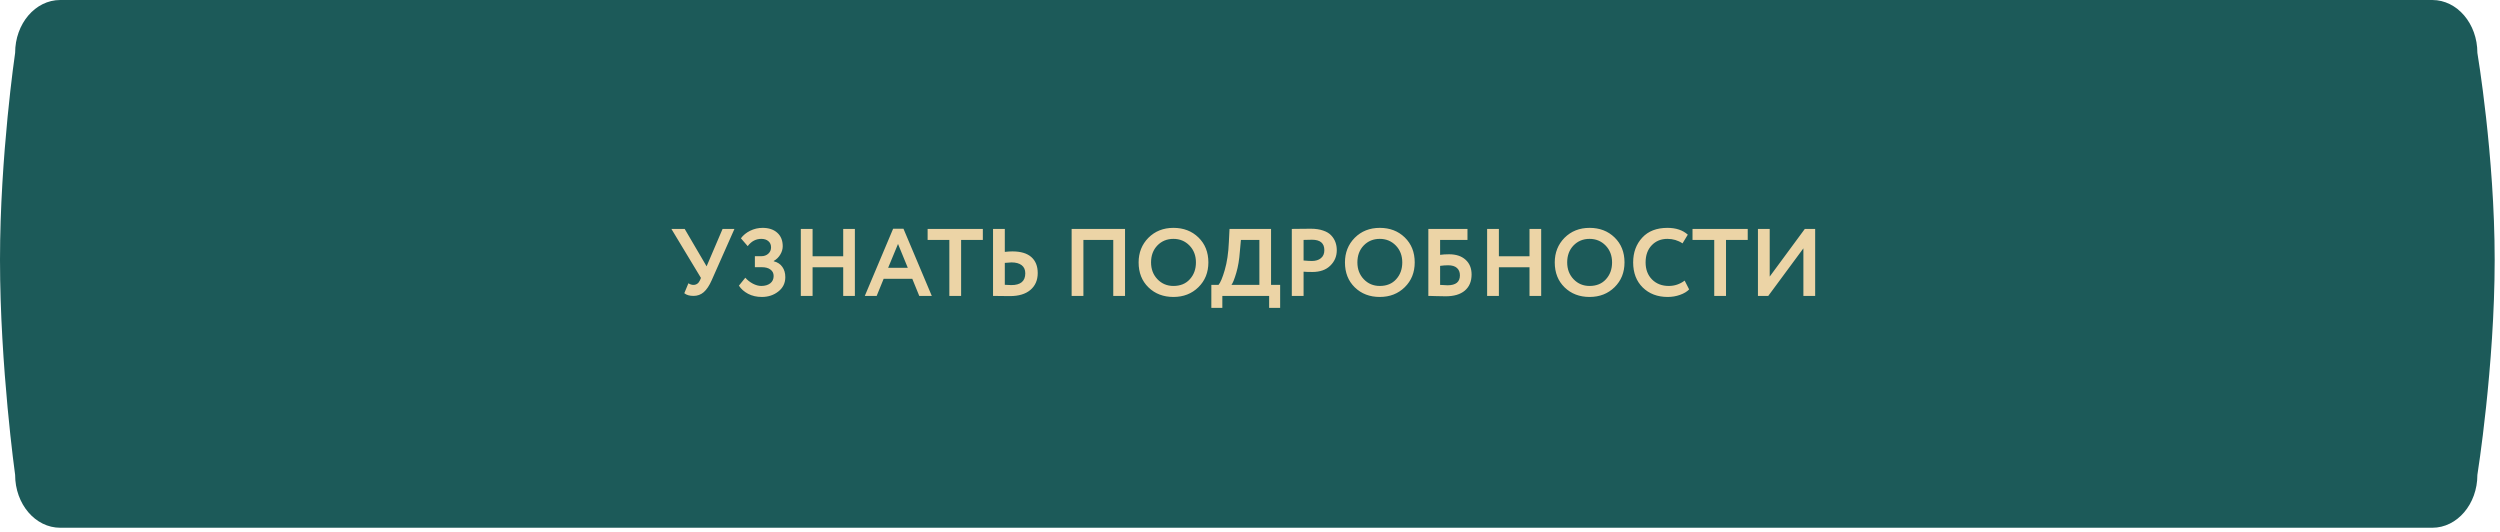
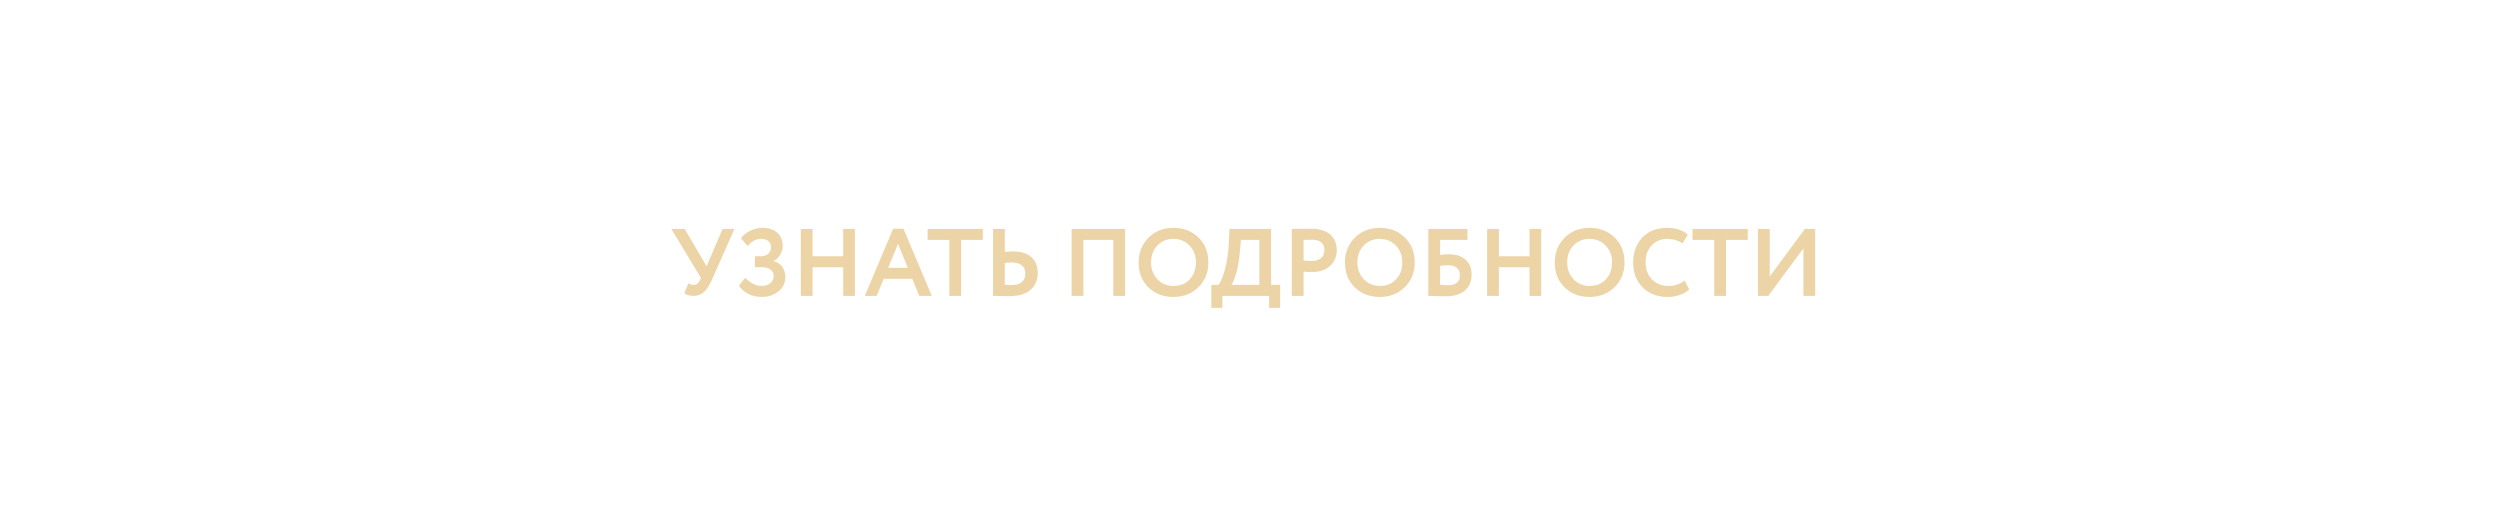
<svg xmlns="http://www.w3.org/2000/svg" width="418" height="89" viewBox="0 0 418 89" fill="none">
-   <path fill-rule="evenodd" clip-rule="evenodd" d="M10.068 0H406.68C410.843 0 414.218 3.957 414.218 8.837C414.218 8.837 417.11 26.018 417.11 43.425C417.11 61.294 414.218 79.403 414.218 79.403C414.218 84.283 410.843 88.24 406.68 88.24H10.068C5.905 88.24 2.53 84.283 2.53 79.403C2.53 79.403 0 61.294 0 43.425C0 26.018 2.53 8.837 2.53 8.837C2.53 3.957 5.905 0 10.068 0Z" fill="#1C5A59" />
  <path d="M120.815 38.275H122.799L118.991 46.867C118.596 47.763 118.153 48.424 117.663 48.851C117.183 49.267 116.612 49.475 115.951 49.475C115.289 49.475 114.777 49.325 114.414 49.027L115.103 47.363C115.38 47.544 115.657 47.635 115.935 47.635C116.436 47.635 116.804 47.373 117.039 46.851L117.199 46.467L112.255 38.275H114.479L118.143 44.531L120.815 38.275ZM127.384 49.651C126.52 49.651 125.752 49.475 125.08 49.123C124.419 48.771 123.907 48.317 123.544 47.763L124.616 46.435C124.968 46.84 125.39 47.171 125.88 47.427C126.371 47.683 126.84 47.811 127.288 47.811C127.896 47.811 128.392 47.667 128.776 47.379C129.16 47.08 129.352 46.669 129.352 46.147C129.352 45.688 129.176 45.331 128.824 45.075C128.483 44.808 127.998 44.675 127.368 44.675H126.216V42.835H127.304C127.752 42.835 128.131 42.701 128.44 42.435C128.76 42.157 128.92 41.8 128.92 41.363C128.92 40.915 128.771 40.568 128.472 40.323C128.184 40.067 127.79 39.939 127.288 39.939C126.382 39.939 125.624 40.344 125.016 41.155L123.88 39.843C124.264 39.32 124.782 38.899 125.432 38.579C126.083 38.259 126.776 38.099 127.512 38.099C128.536 38.099 129.352 38.371 129.96 38.915C130.568 39.459 130.872 40.211 130.872 41.171C130.872 41.64 130.739 42.099 130.472 42.547C130.216 42.995 129.848 43.357 129.368 43.635V43.683C130.008 43.843 130.488 44.157 130.808 44.627C131.139 45.085 131.304 45.656 131.304 46.339C131.304 47.331 130.915 48.131 130.136 48.739C129.368 49.347 128.451 49.651 127.384 49.651ZM142.936 49.475H140.984V44.691H135.864V49.475H133.896V38.275H135.864V42.851H140.984V38.275H142.936V49.475ZM146.58 49.475H144.596L149.332 38.243H151.06L155.796 49.475H153.7L152.532 46.611H147.748L146.58 49.475ZM151.78 44.771L150.148 40.787L148.5 44.771H151.78ZM158.73 40.115H155.098V38.275H164.33V40.115H160.698V49.475H158.73V40.115ZM169.124 43.875C168.932 43.875 168.559 43.901 168.004 43.955V47.619C168.708 47.651 169.071 47.667 169.092 47.667C170.65 47.667 171.428 47.011 171.428 45.699C171.428 45.101 171.226 44.648 170.82 44.339C170.415 44.029 169.85 43.875 169.124 43.875ZM166.036 38.275H168.004V42.115C168.463 42.061 168.89 42.035 169.284 42.035C170.671 42.035 171.722 42.349 172.436 42.979C173.151 43.608 173.508 44.499 173.508 45.651C173.508 46.845 173.098 47.789 172.276 48.483C171.466 49.165 170.33 49.507 168.868 49.507C168.25 49.507 167.722 49.501 167.284 49.491C166.847 49.48 166.431 49.475 166.036 49.475V38.275ZM188.105 49.475H186.137V40.115H181.145V49.475H179.177V38.275H188.105V49.475ZM190.376 43.875C190.376 42.243 190.92 40.872 192.008 39.763C193.118 38.653 194.515 38.099 196.2 38.099C197.886 38.099 199.278 38.632 200.376 39.699C201.486 40.776 202.04 42.168 202.04 43.875C202.04 45.549 201.486 46.931 200.376 48.019C199.267 49.107 197.875 49.651 196.2 49.651C194.515 49.651 193.123 49.117 192.024 48.051C190.926 46.984 190.376 45.592 190.376 43.875ZM192.456 43.875C192.456 45.005 192.814 45.944 193.528 46.691C194.243 47.437 195.134 47.811 196.2 47.811C197.352 47.811 198.264 47.437 198.936 46.691C199.619 45.944 199.96 45.005 199.96 43.875C199.96 42.733 199.598 41.789 198.872 41.043C198.147 40.307 197.256 39.939 196.2 39.939C195.123 39.939 194.227 40.307 193.512 41.043C192.808 41.779 192.456 42.723 192.456 43.875ZM204.376 51.475H202.536V47.635H203.736C204.056 47.261 204.402 46.435 204.776 45.155C205.16 43.843 205.389 42.296 205.464 40.515L205.576 38.275H212.52V47.635H214.04V51.475H212.2V49.475H204.376V51.475ZM207.48 40.115L207.304 42.067C207.208 43.411 207.01 44.589 206.712 45.603C206.402 46.659 206.13 47.336 205.896 47.635H210.568V40.115H207.48ZM217.958 45.427V49.475H215.99V38.275C216.459 38.275 216.966 38.269 217.51 38.259C218.064 38.248 218.619 38.243 219.174 38.243C219.963 38.243 220.646 38.344 221.222 38.547C221.808 38.739 222.262 39.011 222.582 39.363C222.902 39.704 223.136 40.083 223.286 40.499C223.435 40.904 223.51 41.352 223.51 41.843C223.51 42.856 223.147 43.715 222.422 44.419C221.707 45.123 220.704 45.475 219.414 45.475C218.763 45.475 218.278 45.459 217.958 45.427ZM219.366 40.083L217.958 40.115V43.555C218.523 43.608 218.987 43.635 219.35 43.635C219.979 43.635 220.48 43.48 220.854 43.171C221.238 42.861 221.43 42.413 221.43 41.827C221.43 40.664 220.742 40.083 219.366 40.083ZM224.876 43.875C224.876 42.243 225.42 40.872 226.508 39.763C227.618 38.653 229.015 38.099 230.7 38.099C232.386 38.099 233.778 38.632 234.876 39.699C235.986 40.776 236.54 42.168 236.54 43.875C236.54 45.549 235.986 46.931 234.876 48.019C233.767 49.107 232.375 49.651 230.7 49.651C229.015 49.651 227.623 49.117 226.524 48.051C225.426 46.984 224.876 45.592 224.876 43.875ZM226.956 43.875C226.956 45.005 227.314 45.944 228.028 46.691C228.743 47.437 229.634 47.811 230.7 47.811C231.852 47.811 232.764 47.437 233.436 46.691C234.119 45.944 234.46 45.005 234.46 43.875C234.46 42.733 234.098 41.789 233.372 41.043C232.647 40.307 231.756 39.939 230.7 39.939C229.623 39.939 228.727 40.307 228.012 41.043C227.308 41.779 226.956 42.723 226.956 43.875ZM238.818 49.475V38.275H245.362V40.115H240.786V42.611C241.223 42.547 241.724 42.515 242.29 42.515C243.452 42.515 244.37 42.819 245.042 43.427C245.714 44.035 246.05 44.856 246.05 45.891C246.05 47.053 245.671 47.955 244.914 48.595C244.167 49.224 243.106 49.539 241.73 49.539C241.474 49.539 240.908 49.528 240.034 49.507C239.863 49.507 239.682 49.501 239.49 49.491C239.298 49.491 239.148 49.485 239.042 49.475C238.946 49.475 238.871 49.475 238.818 49.475ZM242.13 44.355C241.724 44.355 241.276 44.387 240.786 44.451V47.635C241.308 47.677 241.724 47.699 242.034 47.699C243.41 47.699 244.098 47.144 244.098 46.035C244.098 45.512 243.932 45.101 243.602 44.803C243.271 44.504 242.78 44.355 242.13 44.355ZM257.686 49.475H255.734V44.691H250.614V49.475H248.646V38.275H250.614V42.851H255.734V38.275H257.686V49.475ZM259.954 43.875C259.954 42.243 260.498 40.872 261.586 39.763C262.696 38.653 264.093 38.099 265.778 38.099C267.464 38.099 268.856 38.632 269.954 39.699C271.064 40.776 271.618 42.168 271.618 43.875C271.618 45.549 271.064 46.931 269.954 48.019C268.845 49.107 267.453 49.651 265.778 49.651C264.093 49.651 262.701 49.117 261.602 48.051C260.504 46.984 259.954 45.592 259.954 43.875ZM262.034 43.875C262.034 45.005 262.392 45.944 263.106 46.691C263.821 47.437 264.712 47.811 265.778 47.811C266.93 47.811 267.842 47.437 268.514 46.691C269.197 45.944 269.538 45.005 269.538 43.875C269.538 42.733 269.176 41.789 268.45 41.043C267.725 40.307 266.834 39.939 265.778 39.939C264.701 39.939 263.805 40.307 263.09 41.043C262.386 41.779 262.034 42.723 262.034 43.875ZM281.672 46.915L282.424 48.387C282.072 48.76 281.565 49.064 280.904 49.299C280.253 49.533 279.565 49.651 278.84 49.651C277.133 49.651 275.741 49.123 274.664 48.067C273.597 47.011 273.064 45.613 273.064 43.875C273.064 42.211 273.57 40.829 274.584 39.731C275.586 38.643 276.989 38.099 278.792 38.099C280.221 38.099 281.357 38.477 282.2 39.235L281.32 40.691C280.562 40.189 279.72 39.939 278.792 39.939C277.725 39.939 276.85 40.296 276.168 41.011C275.485 41.725 275.144 42.68 275.144 43.875C275.144 45.048 275.501 45.997 276.216 46.723C276.941 47.448 277.874 47.811 279.016 47.811C279.997 47.811 280.882 47.512 281.672 46.915ZM286.62 40.115H282.988V38.275H292.22V40.115H288.588V49.475H286.62V40.115ZM301.527 41.523L295.655 49.475H293.927V38.275H295.895V46.243L301.767 38.275H303.495V49.475H301.527V41.523Z" fill="#ECD4A6" />
</svg>